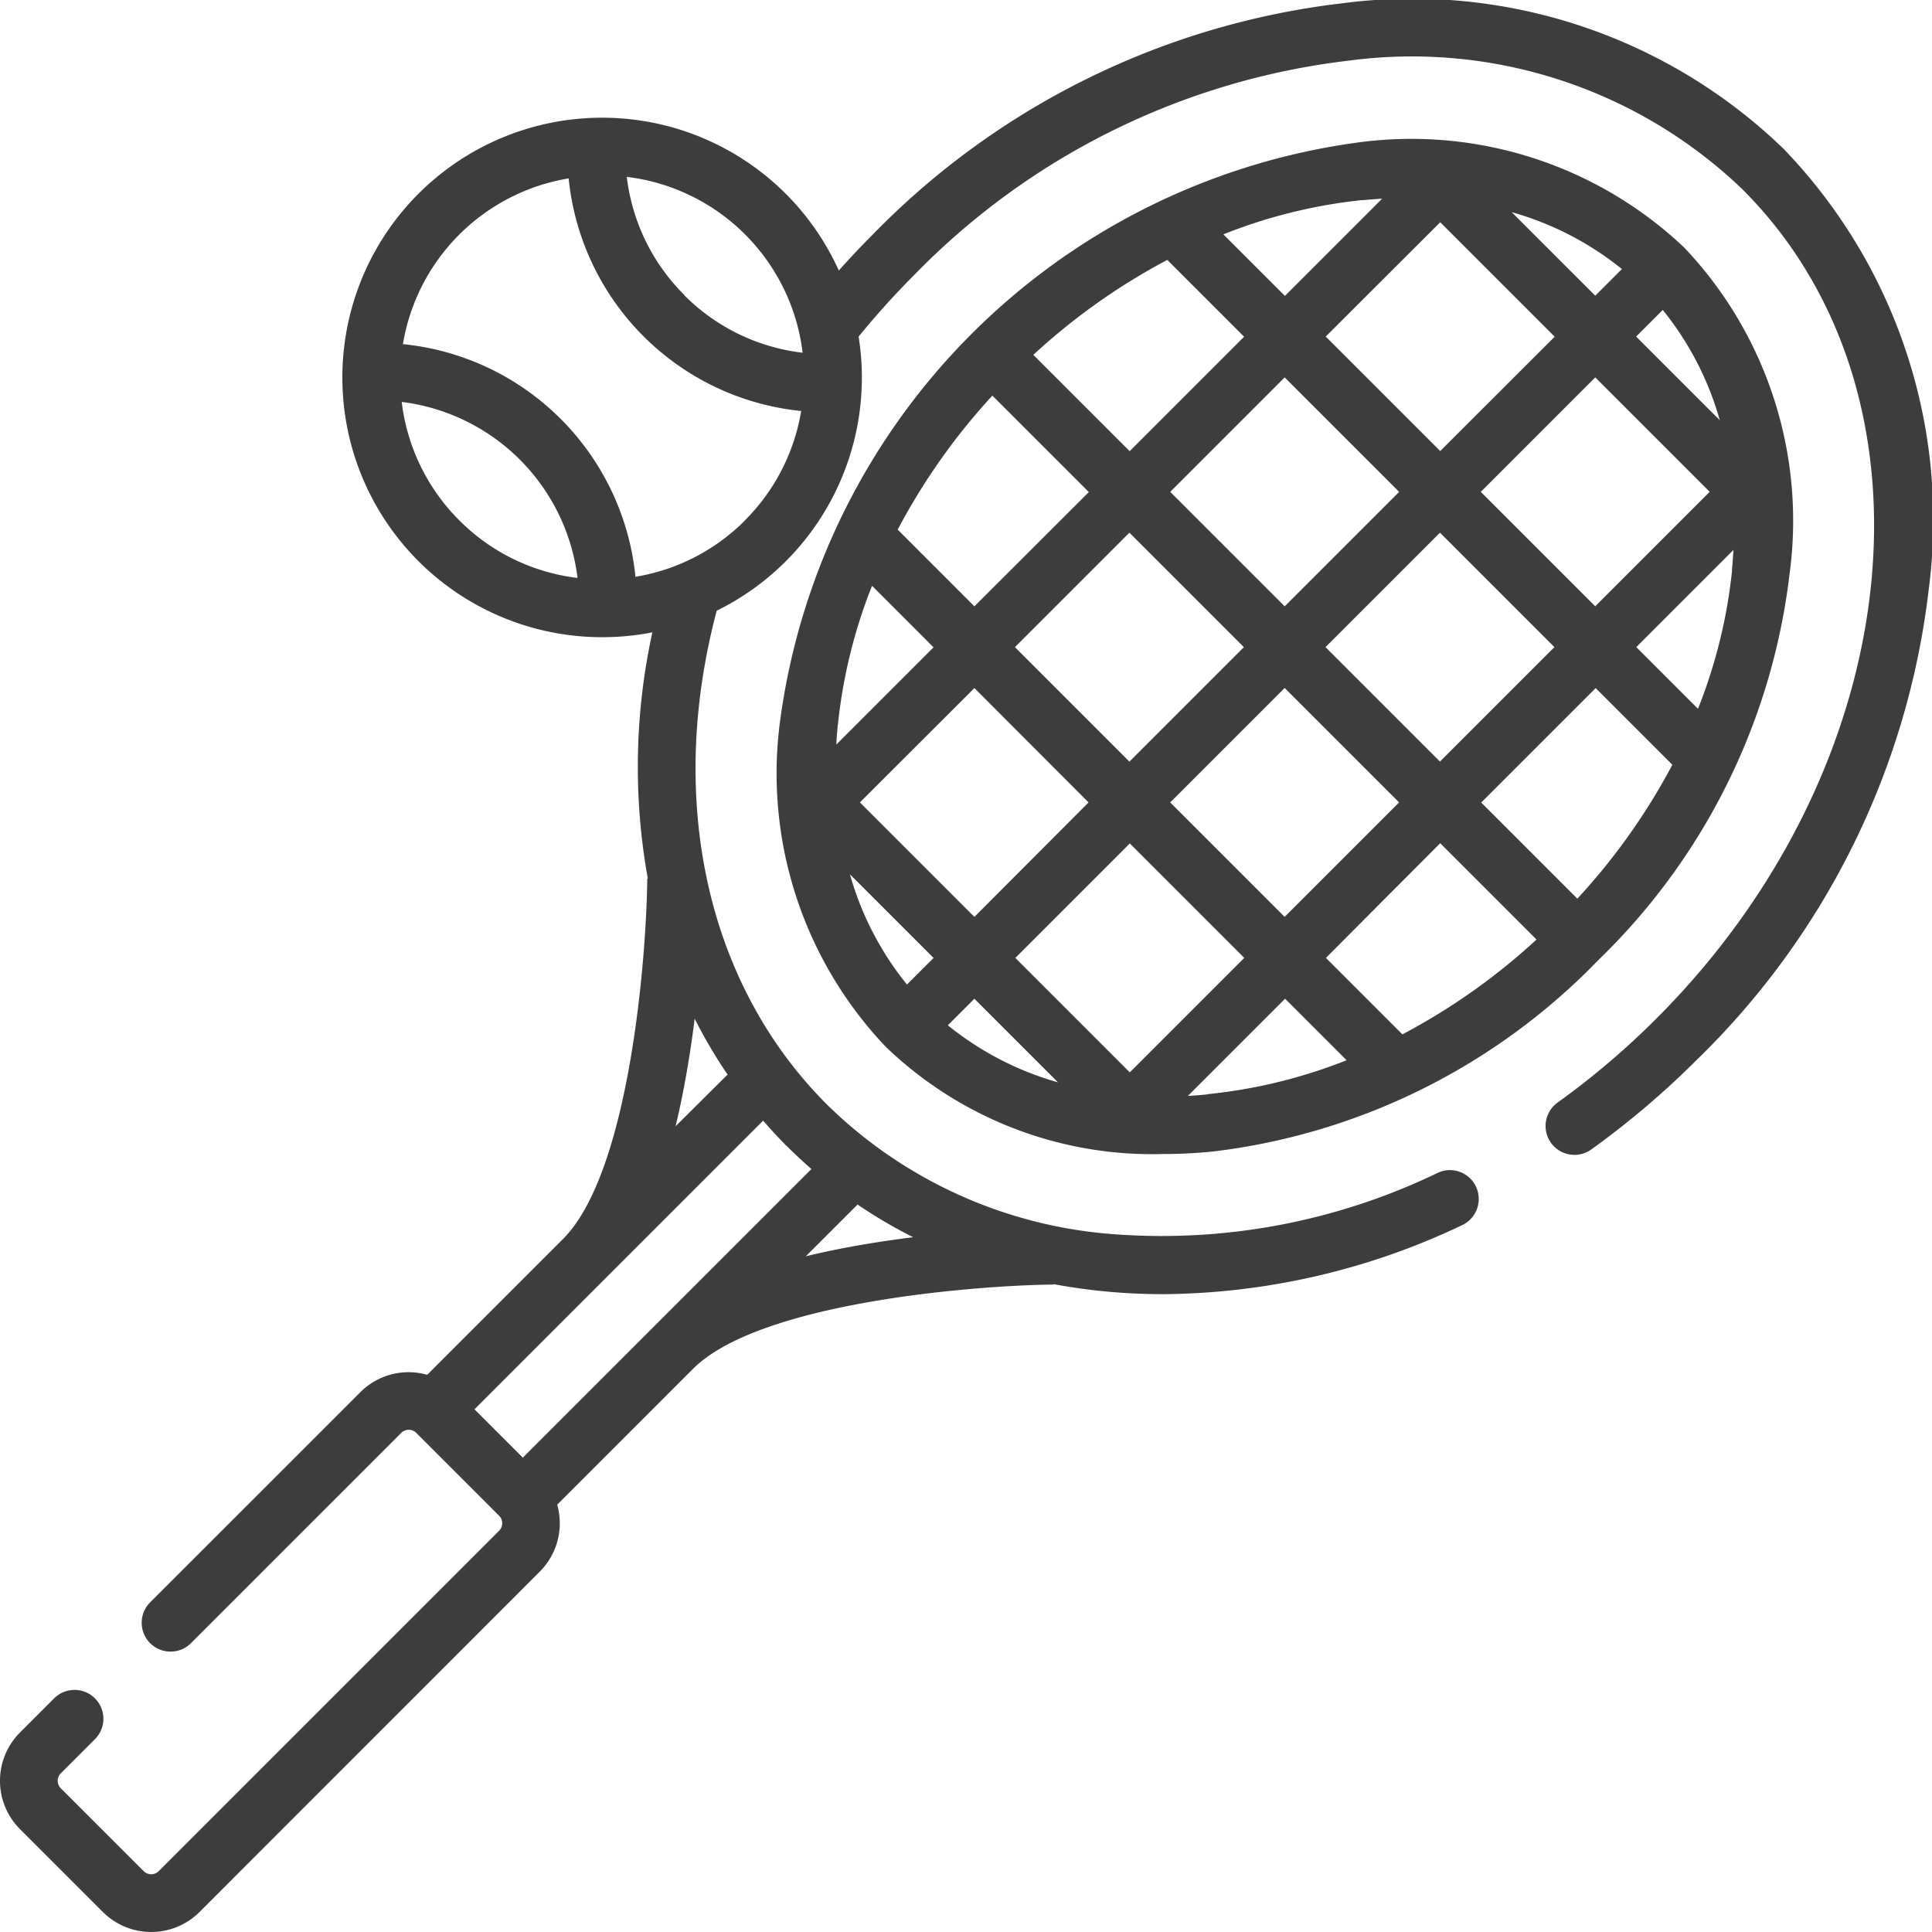
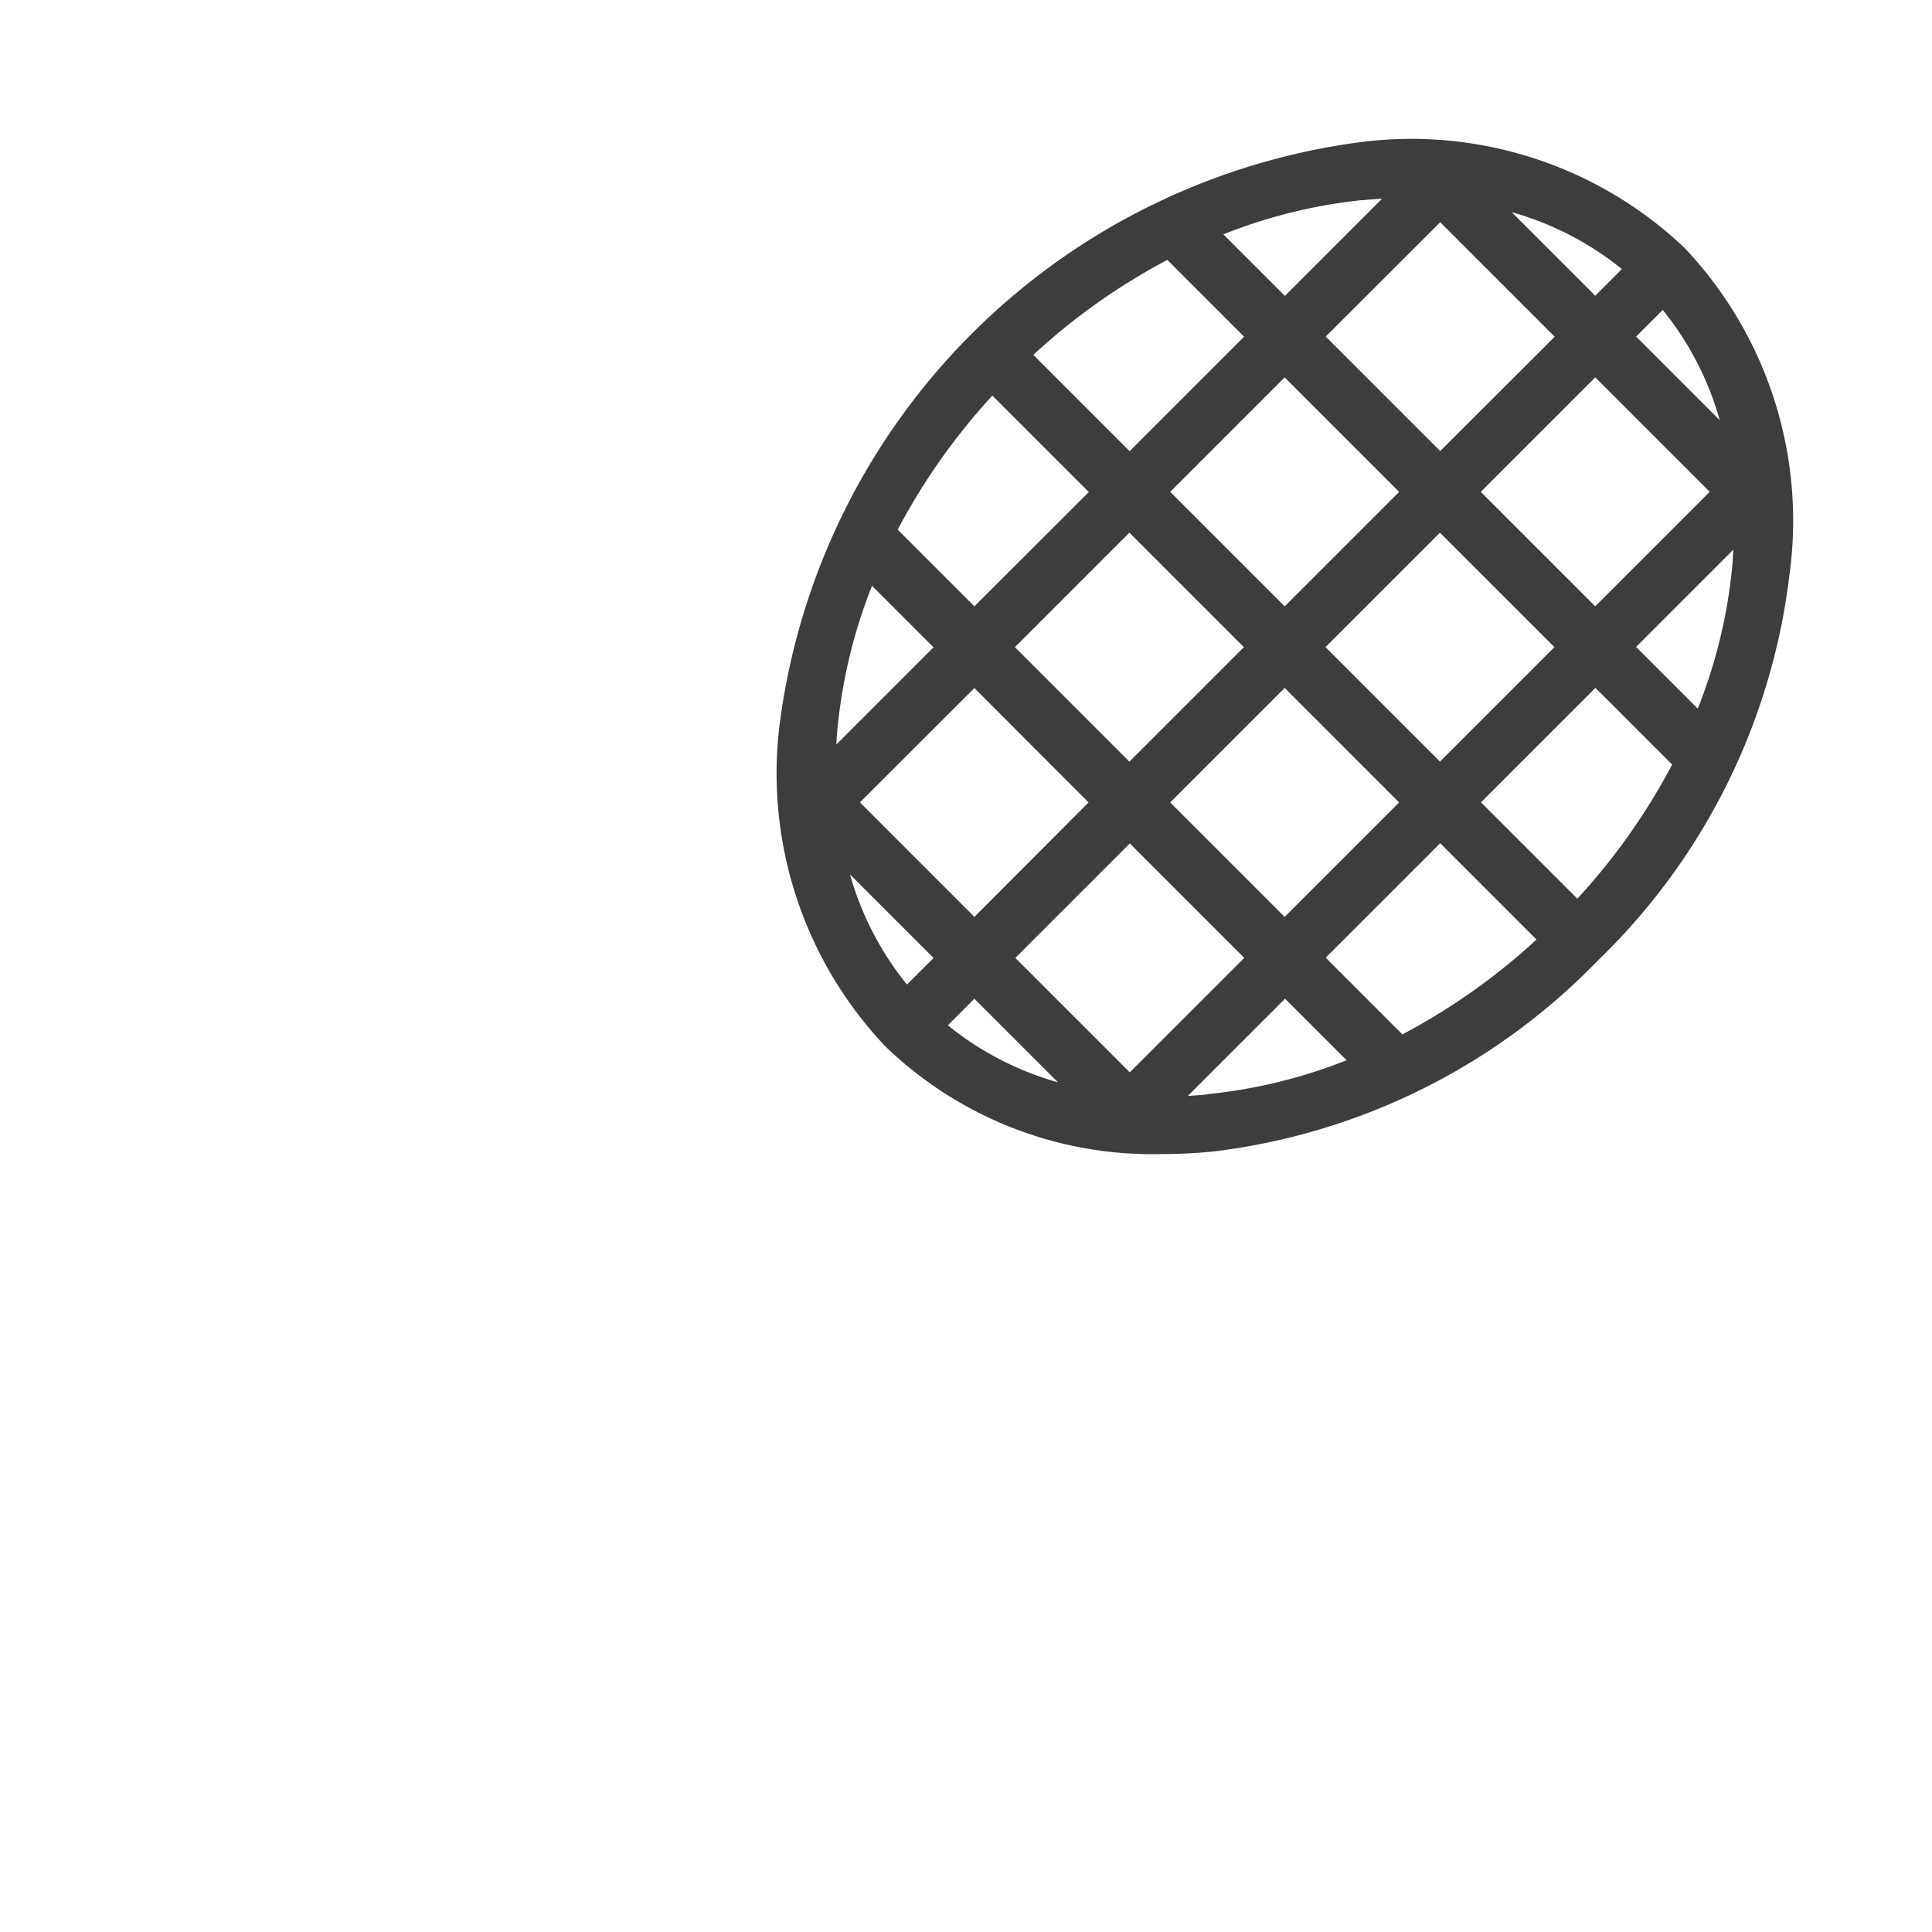
<svg xmlns="http://www.w3.org/2000/svg" id="icono_5_escritorio" width="62.628" height="62.627" viewBox="0 0 62.628 62.627">
  <g id="Grupo_7" data-name="Grupo 7" transform="translate(0 0)">
    <g id="Grupo_6" data-name="Grupo 6" transform="translate(0 0)">
-       <path id="Trazado_16" data-name="Trazado 16" d="M57.811,4.821A17.316,17.316,0,0,0,43.534.107a25.352,25.352,0,0,0-15.25,7.508q-.563.563-1.092,1.157a8.42,8.42,0,1,0-8.244,11.867,8.521,8.521,0,0,0,2.2-.137A20.411,20.411,0,0,0,21,28.481h-.017C20.958,31,20.416,38,18.25,40.169l-4.4,4.4a2.209,2.209,0,0,0-2.169.564L4.847,51.966A.936.936,0,0,0,6.17,53.289l6.838-6.838a.343.343,0,0,1,.485,0l2.688,2.688a.344.344,0,0,1,0,.484L5.145,60.659a.343.343,0,0,1-.485,0L1.972,57.972a.343.343,0,0,1,0-.485L3.1,56.359a.936.936,0,0,0-1.323-1.323L.649,56.164a2.215,2.215,0,0,0,0,3.132l2.687,2.687a2.217,2.217,0,0,0,3.132,0L17.5,50.947a2.215,2.215,0,0,0,.563-2.169l4.4-4.4c2.163-2.163,9.171-2.708,11.688-2.735v-.013a18.888,18.888,0,0,0,1.931.258q.817.067,1.643.067a22.881,22.881,0,0,0,9.665-2.234.938.938,0,0,0,.443-1.279h0a.933.933,0,0,0-1.222-.422,20.566,20.566,0,0,1-10.376,2,14.812,14.812,0,0,1-9.423-4.208C22.92,31.926,21.6,25.962,23.234,19.8a8.421,8.421,0,0,0,4.6-8.885,26.031,26.031,0,0,1,1.778-1.973A23.478,23.478,0,0,1,43.718,1.969,15.481,15.481,0,0,1,56.488,6.143c6.64,6.641,5.386,18.7-2.795,26.88A25.839,25.839,0,0,1,50.47,35.76a.936.936,0,0,0,1.1,1.514,27.708,27.708,0,0,0,3.447-2.928A25.35,25.35,0,0,0,62.524,19.1,17.319,17.319,0,0,0,57.811,4.821ZM14.888,16.869a6.516,6.516,0,0,1-1.865-3.837,6.554,6.554,0,0,1,5.7,5.706A6.5,6.5,0,0,1,14.888,16.869ZM27.8,39.049a16.047,16.047,0,0,0,1.8,1.06q-.328.041-.666.089-1.536.219-2.812.529Zm-2.306-1.907q.394.393.811.756l-9.357,9.357-1.567-1.567,9.358-9.358Q25.1,36.747,25.489,37.142Zm-1.905-2.308L21.9,36.513q.309-1.276.529-2.812.049-.344.09-.677A16.159,16.159,0,0,0,23.584,34.834Zm.566-17.965A6.5,6.5,0,0,1,20.6,18.7a8.418,8.418,0,0,0-7.538-7.542,6.527,6.527,0,0,1,5.373-5.372,8.42,8.42,0,0,0,7.537,7.54A6.51,6.51,0,0,1,24.15,16.869Zm-1.967-7.3a6.477,6.477,0,0,1-1.869-3.832,6.528,6.528,0,0,1,5.7,5.7A6.475,6.475,0,0,1,22.182,9.573Z" transform="translate(-0.001 -0.003)" fill="#3d3d3d" />
-     </g>
+       </g>
  </g>
  <g id="Grupo_9" data-name="Grupo 9" transform="translate(25.214 4.542)">
    <g id="Grupo_8" data-name="Grupo 8">
-       <path id="Trazado_17" data-name="Trazado 17" d="M235.514,40.625A12.866,12.866,0,0,0,224.9,37.219,21.859,21.859,0,0,0,206.21,55.9a12.866,12.866,0,0,0,3.406,10.618,12.457,12.457,0,0,0,8.994,3.487q.8,0,1.624-.081a20.805,20.805,0,0,0,12.486-6.2,20.8,20.8,0,0,0,6.2-12.486A12.867,12.867,0,0,0,235.514,40.625Zm-.7,2.018a9.961,9.961,0,0,1,1.848,3.574l-2.711-2.711Zm-21,10.931,3.711-3.711,3.711,3.711-3.711,3.711Zm2.387,5.034L212.5,62.318l-3.711-3.711L212.5,54.9Zm2.647-10.068,3.71-3.71,3.711,3.711-3.71,3.71Zm3.71,6.357,3.71,3.71-3.711,3.711-3.71-3.71Zm1.324-1.324,3.71-3.71,3.71,3.71-3.71,3.71Zm5.033-5.033,3.711-3.711,3.71,3.71-3.711,3.711Zm4.573-7.22-.862.862-2.708-2.708A9.961,9.961,0,0,1,233.494,41.321ZM227.6,39.8l3.711,3.711L227.6,47.217l-3.711-3.711Zm-2.518-.714c.213-.021.425-.037.635-.049l-3.151,3.151-1.995-1.995A16.814,16.814,0,0,1,225.08,39.081Zm-6.325,1.939,2.486,2.486-3.71,3.71-3.122-3.122A20.563,20.563,0,0,1,218.755,41.02Zm-5.669,4.4,3.122,3.122L212.5,52.251l-2.486-2.486A20.565,20.565,0,0,1,213.085,45.418Zm-5.013,10.671a16.817,16.817,0,0,1,1.107-4.51l1.994,1.994-3.151,3.151C208.035,56.514,208.051,56.3,208.072,56.089Zm2.239,8.415a9.966,9.966,0,0,1-1.848-3.573l2.711,2.711Zm1.323,1.323.863-.863,2.711,2.711A9.964,9.964,0,0,1,211.634,65.827Zm5.9,1.524-3.71-3.71,3.711-3.711,3.71,3.71Zm2.519.714q-.32.032-.636.049l3.151-3.151,1.995,1.995A16.811,16.811,0,0,1,220.049,68.066Zm6.325-1.939-2.486-2.486L227.6,59.93l3.122,3.122A20.563,20.563,0,0,1,226.373,66.127Zm5.67-4.4-3.122-3.122,3.71-3.71,2.486,2.486A20.569,20.569,0,0,1,232.044,61.729Zm5.013-10.671a16.817,16.817,0,0,1-1.108,4.511l-2-2,3.151-3.151Q237.088,50.738,237.057,51.058Z" transform="translate(-206.128 -37.138)" fill="#3d3d3d" />
+       <path id="Trazado_17" data-name="Trazado 17" d="M235.514,40.625A12.866,12.866,0,0,0,224.9,37.219,21.859,21.859,0,0,0,206.21,55.9a12.866,12.866,0,0,0,3.406,10.618,12.457,12.457,0,0,0,8.994,3.487q.8,0,1.624-.081a20.805,20.805,0,0,0,12.486-6.2,20.8,20.8,0,0,0,6.2-12.486A12.867,12.867,0,0,0,235.514,40.625Zm-.7,2.018a9.961,9.961,0,0,1,1.848,3.574l-2.711-2.711Zm-21,10.931,3.711-3.711,3.711,3.711-3.711,3.711Zm2.387,5.034L212.5,62.318l-3.711-3.711L212.5,54.9Zm2.647-10.068,3.71-3.71,3.711,3.711-3.71,3.71Zm3.71,6.357,3.71,3.71-3.711,3.711-3.71-3.71Zm1.324-1.324,3.71-3.71,3.71,3.71-3.71,3.71Zm5.033-5.033,3.711-3.711,3.71,3.71-3.711,3.711Zm4.573-7.22-.862.862-2.708-2.708A9.961,9.961,0,0,1,233.494,41.321ZM227.6,39.8l3.711,3.711L227.6,47.217l-3.711-3.711Zm-2.518-.714c.213-.021.425-.037.635-.049l-3.151,3.151-1.995-1.995A16.814,16.814,0,0,1,225.08,39.081Zm-6.325,1.939,2.486,2.486-3.71,3.71-3.122-3.122A20.563,20.563,0,0,1,218.755,41.02Zm-5.669,4.4,3.122,3.122L212.5,52.251l-2.486-2.486A20.565,20.565,0,0,1,213.085,45.418Zm-5.013,10.671a16.817,16.817,0,0,1,1.107-4.51l1.994,1.994-3.151,3.151C208.035,56.514,208.051,56.3,208.072,56.089Zm2.239,8.415a9.966,9.966,0,0,1-1.848-3.573l2.711,2.711Zm1.323,1.323.863-.863,2.711,2.711A9.964,9.964,0,0,1,211.634,65.827Zm5.9,1.524-3.71-3.71,3.711-3.711,3.71,3.71Zm2.519.714q-.32.032-.636.049l3.151-3.151,1.995,1.995A16.811,16.811,0,0,1,220.049,68.066m6.325-1.939-2.486-2.486L227.6,59.93l3.122,3.122A20.563,20.563,0,0,1,226.373,66.127Zm5.67-4.4-3.122-3.122,3.71-3.71,2.486,2.486A20.569,20.569,0,0,1,232.044,61.729Zm5.013-10.671a16.817,16.817,0,0,1-1.108,4.511l-2-2,3.151-3.151Q237.088,50.738,237.057,51.058Z" transform="translate(-206.128 -37.138)" fill="#3d3d3d" />
    </g>
  </g>
</svg>